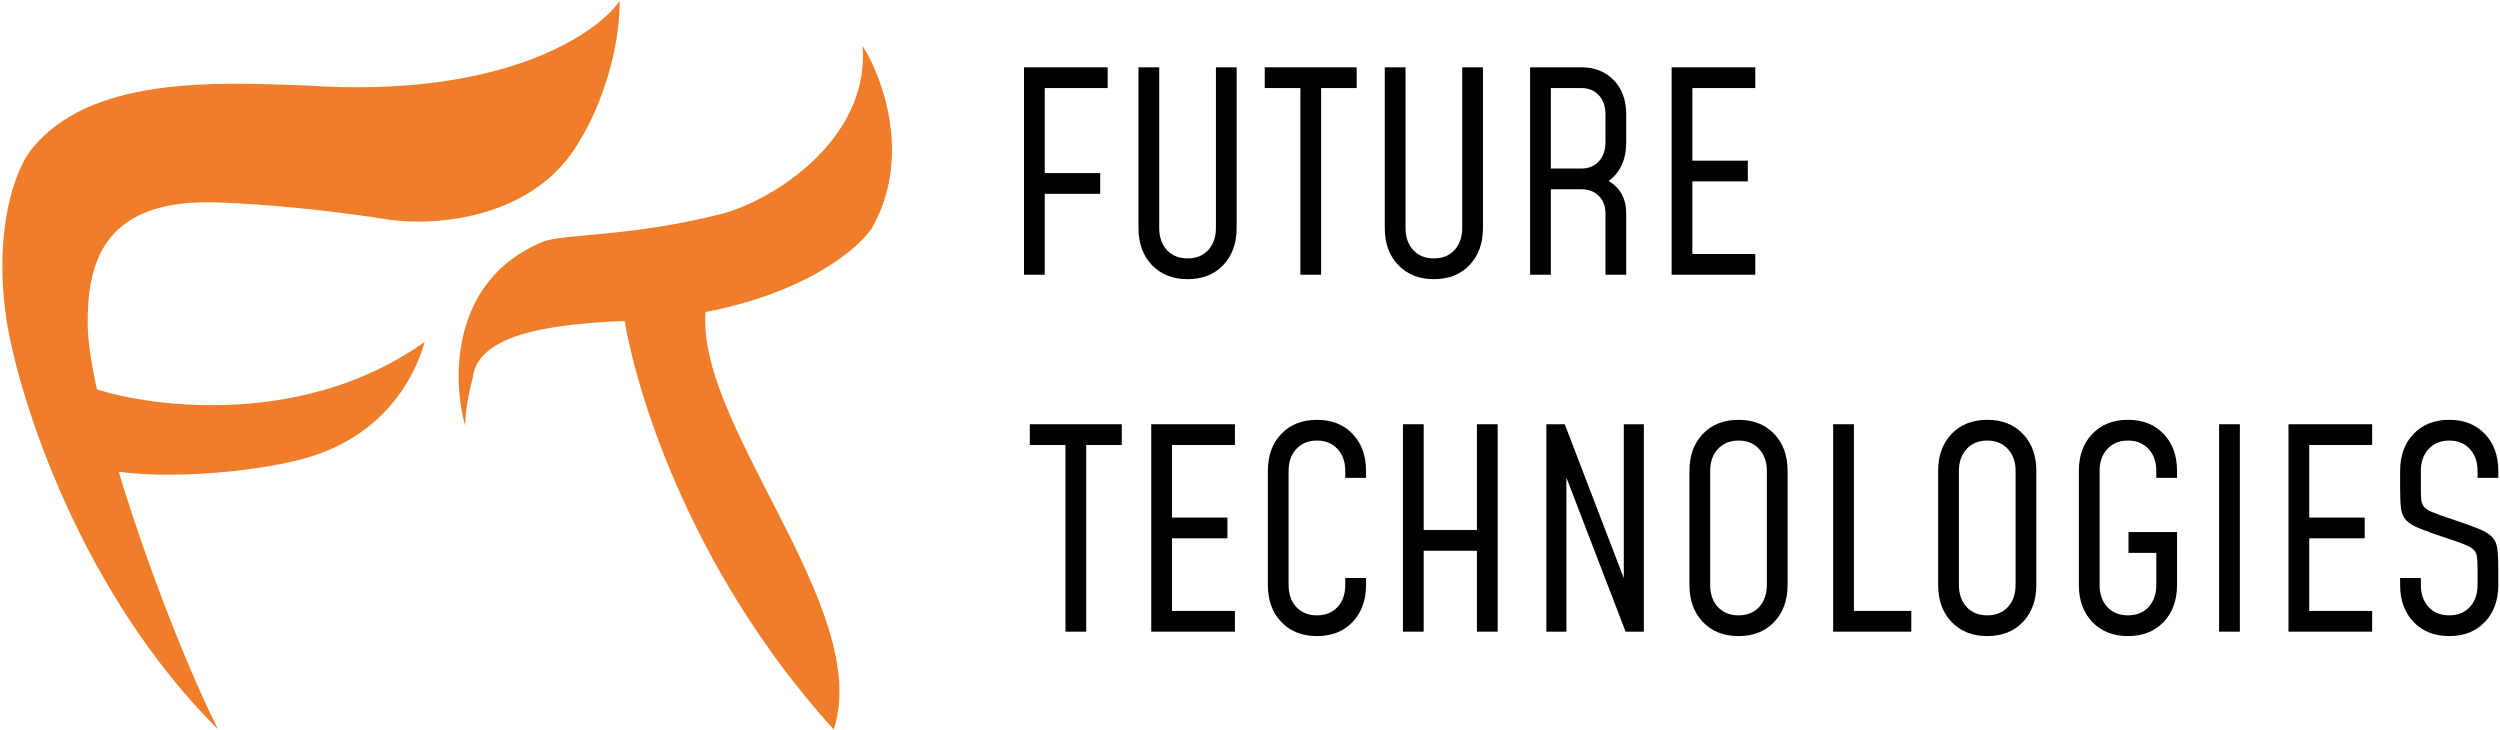
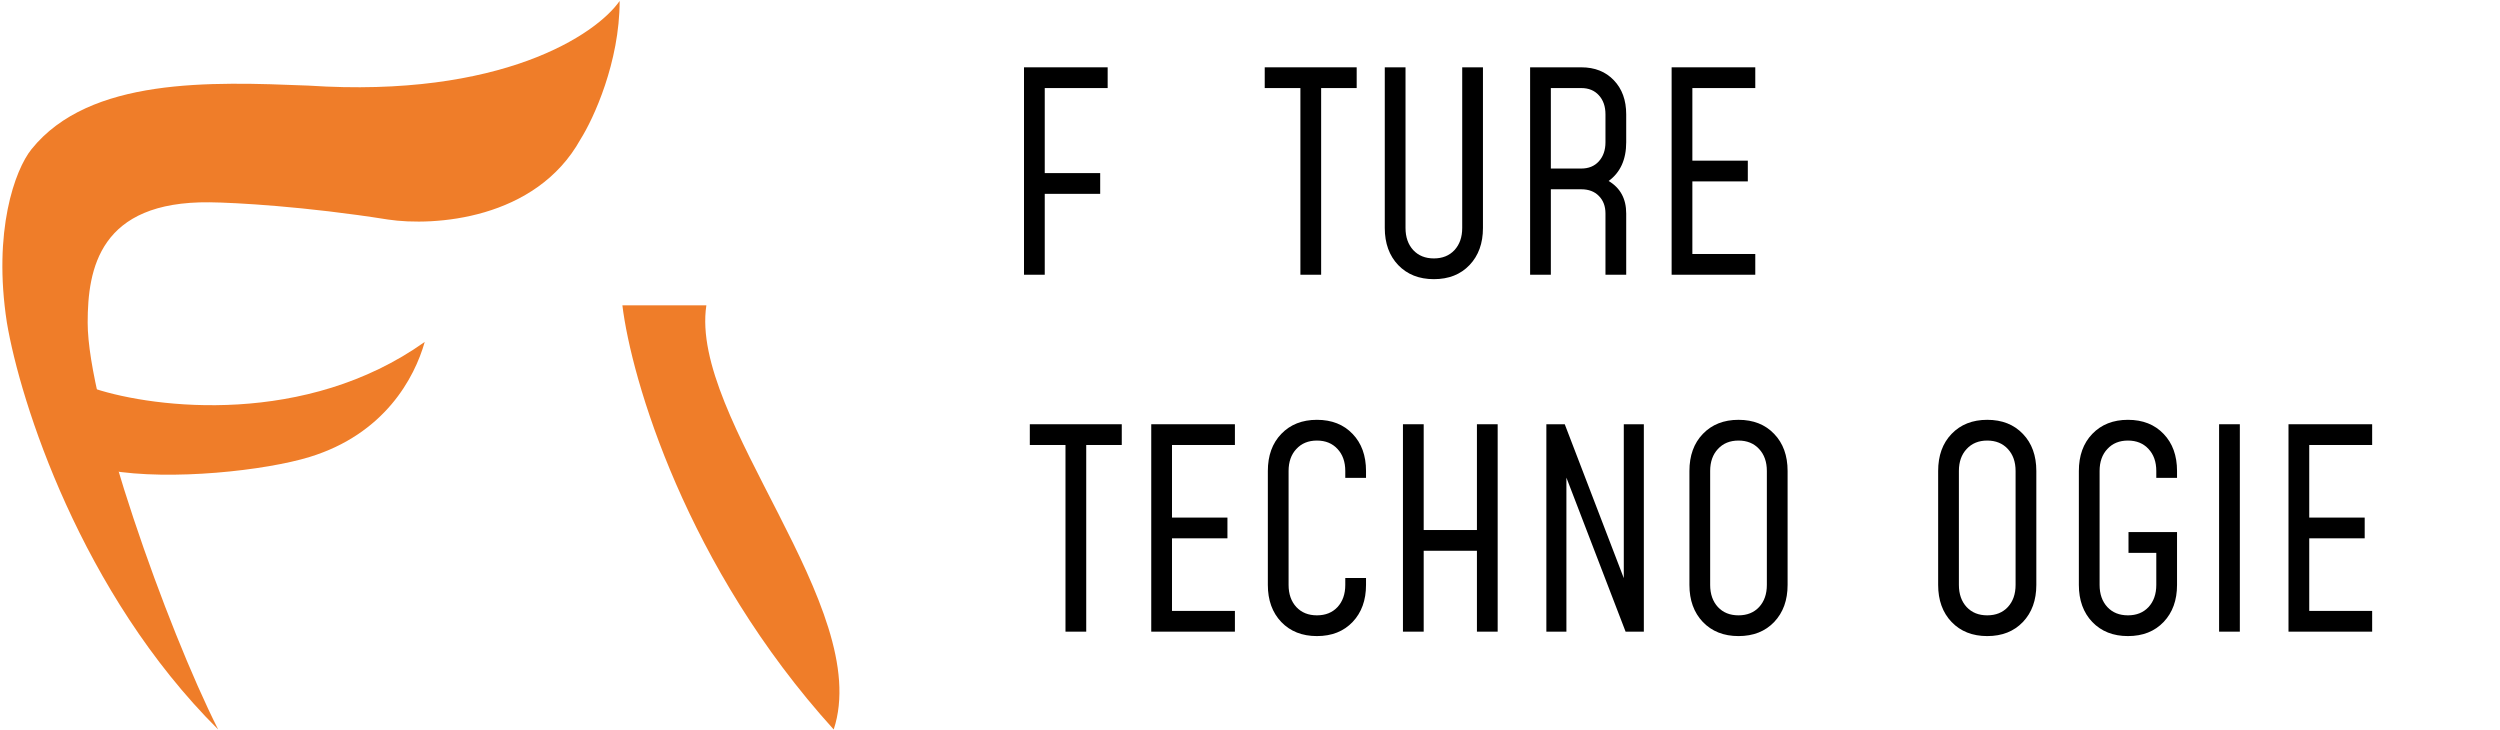
<svg xmlns="http://www.w3.org/2000/svg" width="904" height="264" viewBox="0 0 904 264" fill="none">
  <path d="M370.279 99.344H377.779V70.094H397.829V62.593H377.779V31.843H400.529V24.343H370.279V99.344Z" fill="black" />
-   <path d="M447.174 24.343H439.674V82.444C439.674 85.743 438.74 88.41 436.874 90.444C435.007 92.444 432.524 93.444 429.424 93.444C426.324 93.444 423.84 92.444 421.974 90.444C420.107 88.41 419.174 85.743 419.174 82.444V24.343H411.674V82.444C411.674 87.977 413.29 92.444 416.524 95.844C419.79 99.243 424.09 100.944 429.424 100.944C434.79 100.944 439.09 99.243 442.324 95.844C445.557 92.444 447.174 87.977 447.174 82.444V24.343Z" fill="black" />
  <path d="M470.225 99.344H477.725V31.843H490.575V24.343H457.325V31.843H470.225V99.344Z" fill="black" />
  <path d="M536.236 24.343H528.736V82.444C528.736 85.743 527.803 88.41 525.936 90.444C524.07 92.444 521.586 93.444 518.486 93.444C515.386 93.444 512.903 92.444 511.036 90.444C509.17 88.41 508.236 85.743 508.236 82.444V24.343H500.736V82.444C500.736 87.977 502.353 92.444 505.586 95.844C508.853 99.243 513.153 100.944 518.486 100.944C523.853 100.944 528.153 99.243 531.386 95.844C534.62 92.444 536.236 87.977 536.236 82.444V24.343Z" fill="black" />
  <path d="M553.287 99.344H560.787V68.444H571.787C574.454 68.444 576.57 69.243 578.137 70.844C579.737 72.444 580.537 74.56 580.537 77.194V99.344H588.037V77.194C588.037 71.894 585.92 67.977 581.687 65.444C585.92 62.343 588.037 57.677 588.037 51.444V41.343C588.037 36.243 586.554 32.144 583.587 29.044C580.62 25.91 576.687 24.343 571.787 24.343H553.287V99.344ZM560.787 60.944V31.843H571.787C574.454 31.843 576.57 32.71 578.137 34.444C579.737 36.177 580.537 38.477 580.537 41.343V51.444C580.537 54.277 579.737 56.577 578.137 58.343C576.57 60.077 574.454 60.944 571.787 60.944H560.787Z" fill="black" />
  <path d="M634.709 24.343H604.459V99.344H634.709V91.844H611.959V65.594H632.009V58.093H611.959V31.843H634.709V24.343Z" fill="black" />
  <path d="M385.28 228.407H392.78V160.907H405.63V153.407H372.38V160.907H385.28V228.407Z" fill="black" />
  <path d="M446.542 153.407H416.292V228.407H446.542V220.907H423.792V194.657H443.842V187.157H423.792V160.907H446.542V153.407Z" fill="black" />
  <path d="M493.953 209.007H486.453V211.507C486.453 214.807 485.52 217.474 483.653 219.507C481.787 221.507 479.303 222.507 476.203 222.507C473.103 222.507 470.62 221.507 468.753 219.507C466.887 217.474 465.953 214.807 465.953 211.507V170.307C465.953 167.007 466.887 164.357 468.753 162.357C470.62 160.324 473.103 159.307 476.203 159.307C479.303 159.307 481.787 160.324 483.653 162.357C485.52 164.357 486.453 167.007 486.453 170.307V172.807H493.953V170.307C493.953 164.741 492.337 160.274 489.103 156.907C485.87 153.507 481.57 151.807 476.203 151.807C470.87 151.807 466.57 153.507 463.303 156.907C460.07 160.274 458.453 164.741 458.453 170.307V211.507C458.453 217.041 460.07 221.507 463.303 224.907C466.57 228.307 470.87 230.007 476.203 230.007C481.57 230.007 485.87 228.307 489.103 224.907C492.337 221.507 493.953 217.041 493.953 211.507V209.007Z" fill="black" />
  <path d="M507.307 228.407H514.807V199.157H534.057V228.407H541.557V153.407H534.057V191.657H514.807V153.407H507.307V228.407Z" fill="black" />
  <path d="M559.163 228.407H566.413V172.707L587.813 228.407H594.413V153.407H587.163V209.057L565.813 153.407H559.163V228.407Z" fill="black" />
  <path d="M628.645 230.007C634.011 230.007 638.311 228.307 641.545 224.907C644.778 221.507 646.395 217.041 646.395 211.507V170.307C646.395 164.741 644.778 160.274 641.545 156.907C638.311 153.507 634.011 151.807 628.645 151.807C623.311 151.807 619.011 153.507 615.745 156.907C612.511 160.274 610.895 164.741 610.895 170.307V211.507C610.895 217.041 612.511 221.507 615.745 224.907C619.011 228.307 623.311 230.007 628.645 230.007ZM628.645 222.507C625.545 222.507 623.061 221.507 621.195 219.507C619.328 217.474 618.395 214.807 618.395 211.507V170.307C618.395 167.007 619.328 164.357 621.195 162.357C623.061 160.324 625.545 159.307 628.645 159.307C631.745 159.307 634.228 160.324 636.095 162.357C637.961 164.357 638.895 167.007 638.895 170.307V211.507C638.895 214.807 637.961 217.474 636.095 219.507C634.228 221.507 631.745 222.507 628.645 222.507Z" fill="black" />
-   <path d="M670.374 153.407H662.874V228.407H691.124V220.907H670.374V153.407Z" fill="black" />
  <path d="M718.586 230.007C723.953 230.007 728.253 228.307 731.486 224.907C734.719 221.507 736.336 217.041 736.336 211.507V170.307C736.336 164.741 734.719 160.274 731.486 156.907C728.253 153.507 723.953 151.807 718.586 151.807C713.253 151.807 708.953 153.507 705.686 156.907C702.453 160.274 700.836 164.741 700.836 170.307V211.507C700.836 217.041 702.453 221.507 705.686 224.907C708.953 228.307 713.253 230.007 718.586 230.007ZM718.586 222.507C715.486 222.507 713.003 221.507 711.136 219.507C709.269 217.474 708.336 214.807 708.336 211.507V170.307C708.336 167.007 709.269 164.357 711.136 162.357C713.003 160.324 715.486 159.307 718.586 159.307C721.686 159.307 724.169 160.324 726.036 162.357C727.903 164.357 728.836 167.007 728.836 170.307V211.507C728.836 214.807 727.903 217.474 726.036 219.507C724.169 221.507 721.686 222.507 718.586 222.507Z" fill="black" />
  <path d="M769.465 230.007C774.832 230.007 779.132 228.307 782.365 224.907C785.598 221.507 787.215 217.041 787.215 211.507V192.407H769.665V199.907H779.715V211.507C779.715 214.807 778.782 217.474 776.915 219.507C775.048 221.507 772.565 222.507 769.465 222.507C766.365 222.507 763.882 221.507 762.015 219.507C760.148 217.474 759.215 214.807 759.215 211.507V170.307C759.215 167.007 760.148 164.357 762.015 162.357C763.882 160.324 766.365 159.307 769.465 159.307C772.565 159.307 775.048 160.324 776.915 162.357C778.782 164.357 779.715 167.007 779.715 170.307V172.807H787.215V170.307C787.215 164.741 785.598 160.274 782.365 156.907C779.132 153.507 774.832 151.807 769.465 151.807C764.132 151.807 759.832 153.507 756.565 156.907C753.332 160.274 751.715 164.741 751.715 170.307V211.507C751.715 217.041 753.332 221.507 756.565 224.907C759.832 228.307 764.132 230.007 769.465 230.007Z" fill="black" />
  <path d="M809.924 228.407V153.407H802.424V228.407H809.924Z" fill="black" />
  <path d="M857.772 153.407H827.522V228.407H857.772V220.907H835.022V194.657H855.072V187.157H835.022V160.907H857.772V153.407Z" fill="black" />
-   <path d="M885.634 230.007C891 230.007 895.3 228.307 898.534 224.907C901.767 221.507 903.384 217.041 903.384 211.507V205.907C903.384 202.774 903.267 200.307 903.034 198.507C902.834 196.707 902.2 195.257 901.134 194.157C900.1 193.057 898.367 192.024 895.934 191.057C893.5 190.091 890.067 188.874 885.634 187.407C883.067 186.541 881.084 185.824 879.684 185.257C878.284 184.691 877.267 184.074 876.634 183.407C876.034 182.741 875.667 181.874 875.534 180.807C875.434 179.707 875.384 178.241 875.384 176.407V170.307C875.384 167.007 876.317 164.357 878.184 162.357C880.05 160.324 882.534 159.307 885.634 159.307C888.734 159.307 891.217 160.324 893.084 162.357C894.95 164.357 895.884 167.007 895.884 170.307V172.807H903.384V170.307C903.384 164.741 901.767 160.274 898.534 156.907C895.3 153.507 891 151.807 885.634 151.807C880.3 151.807 876 153.507 872.734 156.907C869.5 160.274 867.884 164.741 867.884 170.307V176.407C867.884 179.541 867.984 182.007 868.184 183.807C868.417 185.607 869.05 187.057 870.084 188.157C871.15 189.257 872.9 190.291 875.334 191.257C877.767 192.224 881.2 193.441 885.634 194.907C888.2 195.741 890.184 196.457 891.584 197.057C892.984 197.624 893.984 198.241 894.584 198.907C895.217 199.574 895.584 200.457 895.684 201.557C895.817 202.624 895.884 204.074 895.884 205.907V211.507C895.884 214.807 894.95 217.474 893.084 219.507C891.217 221.507 888.734 222.507 885.634 222.507C882.534 222.507 880.05 221.507 878.184 219.507C876.317 217.474 875.384 214.807 875.384 211.507V209.007H867.884V211.507C867.884 217.041 869.5 221.507 872.734 224.907C876 228.307 880.3 230.007 885.634 230.007Z" fill="black" />
-   <path d="M196.152 87.488C162.631 101.362 163.562 137.619 168.217 154.013C168.217 147.65 170.022 139.874 170.925 136.78C172.624 118.816 206.673 116.901 227.517 115.984C280.479 113.652 307.973 92.879 315.1 82.784C329.97 57.188 319.172 27.965 311.914 16.553C314.609 50.601 279.075 72.786 260.456 77.464C226.937 85.885 203.6 84.404 196.152 87.488Z" fill="#EF7D29" />
  <path d="M111.535 30.954C181.349 35.558 215.642 12.465 224.062 0.344C224.062 22.479 214.623 42.925 209.904 50.381C193.727 79.526 156.783 81.864 140.334 79.39C110.42 74.638 84.856 73.249 75.814 73.15C35.959 72.709 31.701 97.151 31.701 116.664C31.701 146.389 60.205 226.77 78.892 263.782C29.268 214.428 7.282 145.139 2.492 116.664C-2.632 83.517 5.408 61.402 11.383 53.966C32.387 27.831 76.496 29.572 111.095 30.937L111.535 30.954Z" fill="#EF7D29" />
  <path d="M153.585 123.638C110.638 154.204 56.235 147.683 34.402 140.602L39.447 170.067C61.888 173.936 96.117 170.117 111.993 165.231C139.081 156.893 149.877 136.696 153.585 123.638Z" fill="#EF7D29" />
  <path d="M301.469 263.782C248.061 204.857 228.272 136.975 225.054 110.399H255.422C249.204 151.517 315.998 219.701 301.469 263.782Z" fill="#EF7D29" />
</svg>